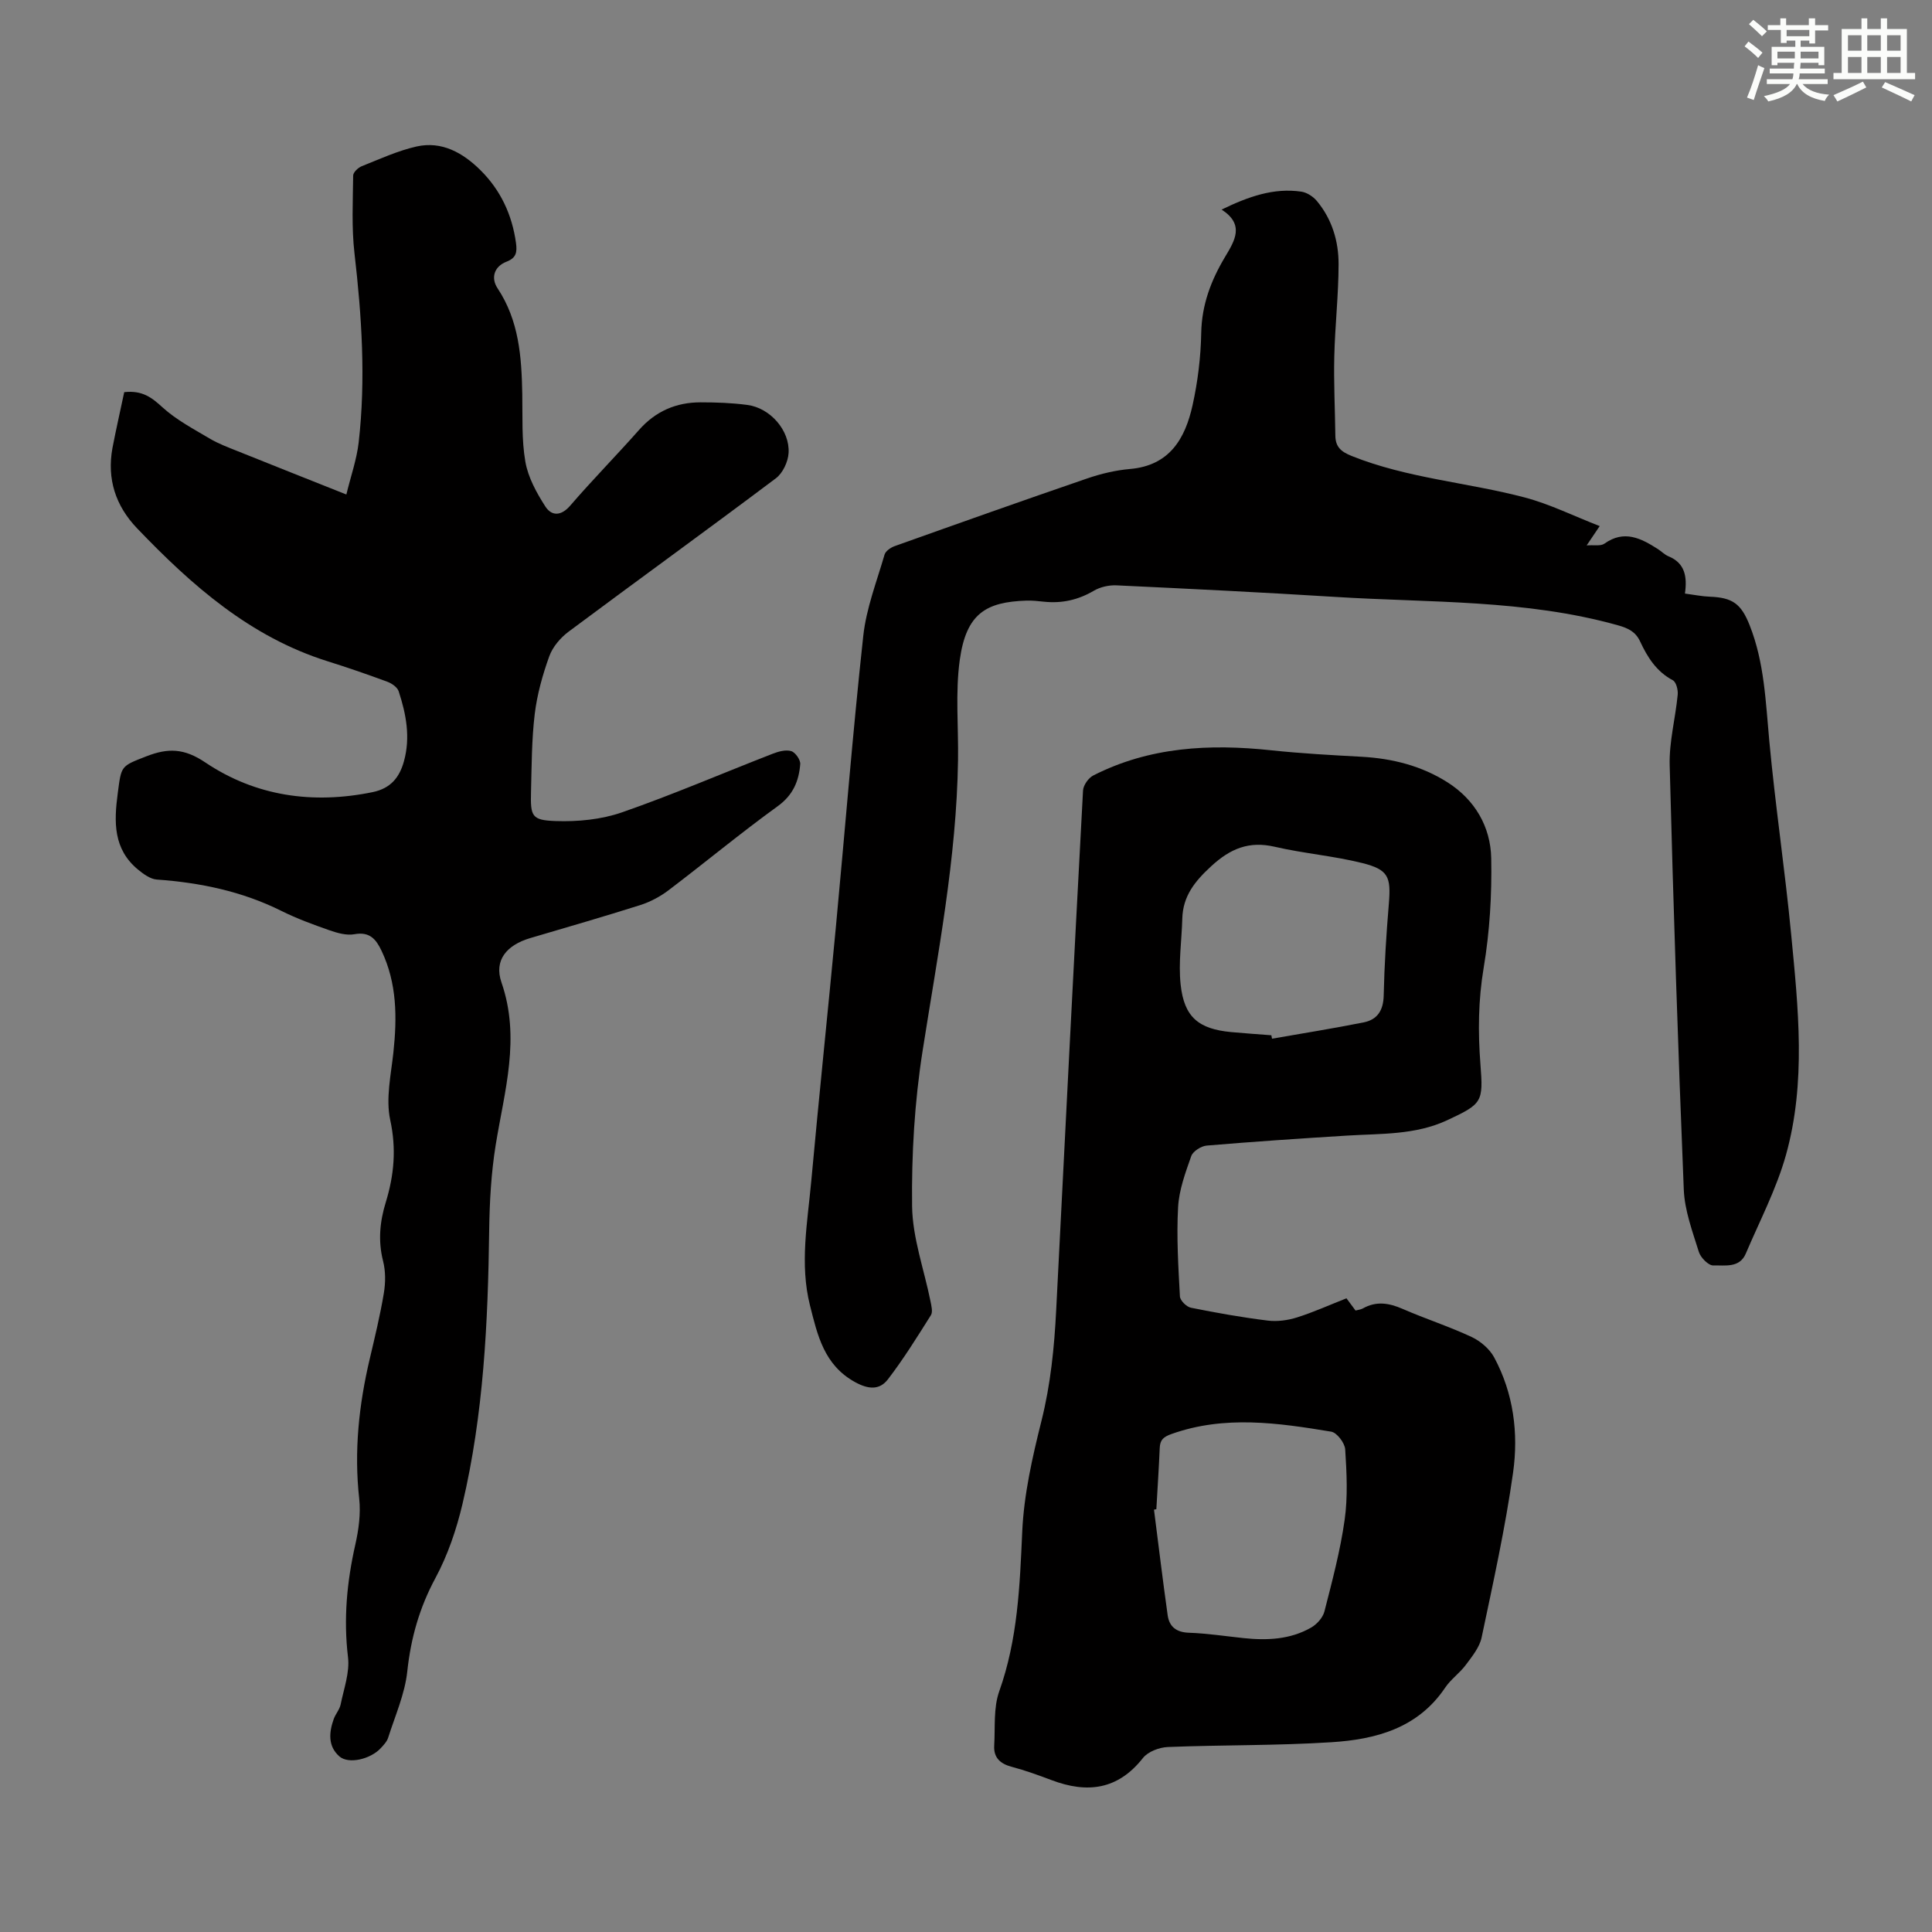
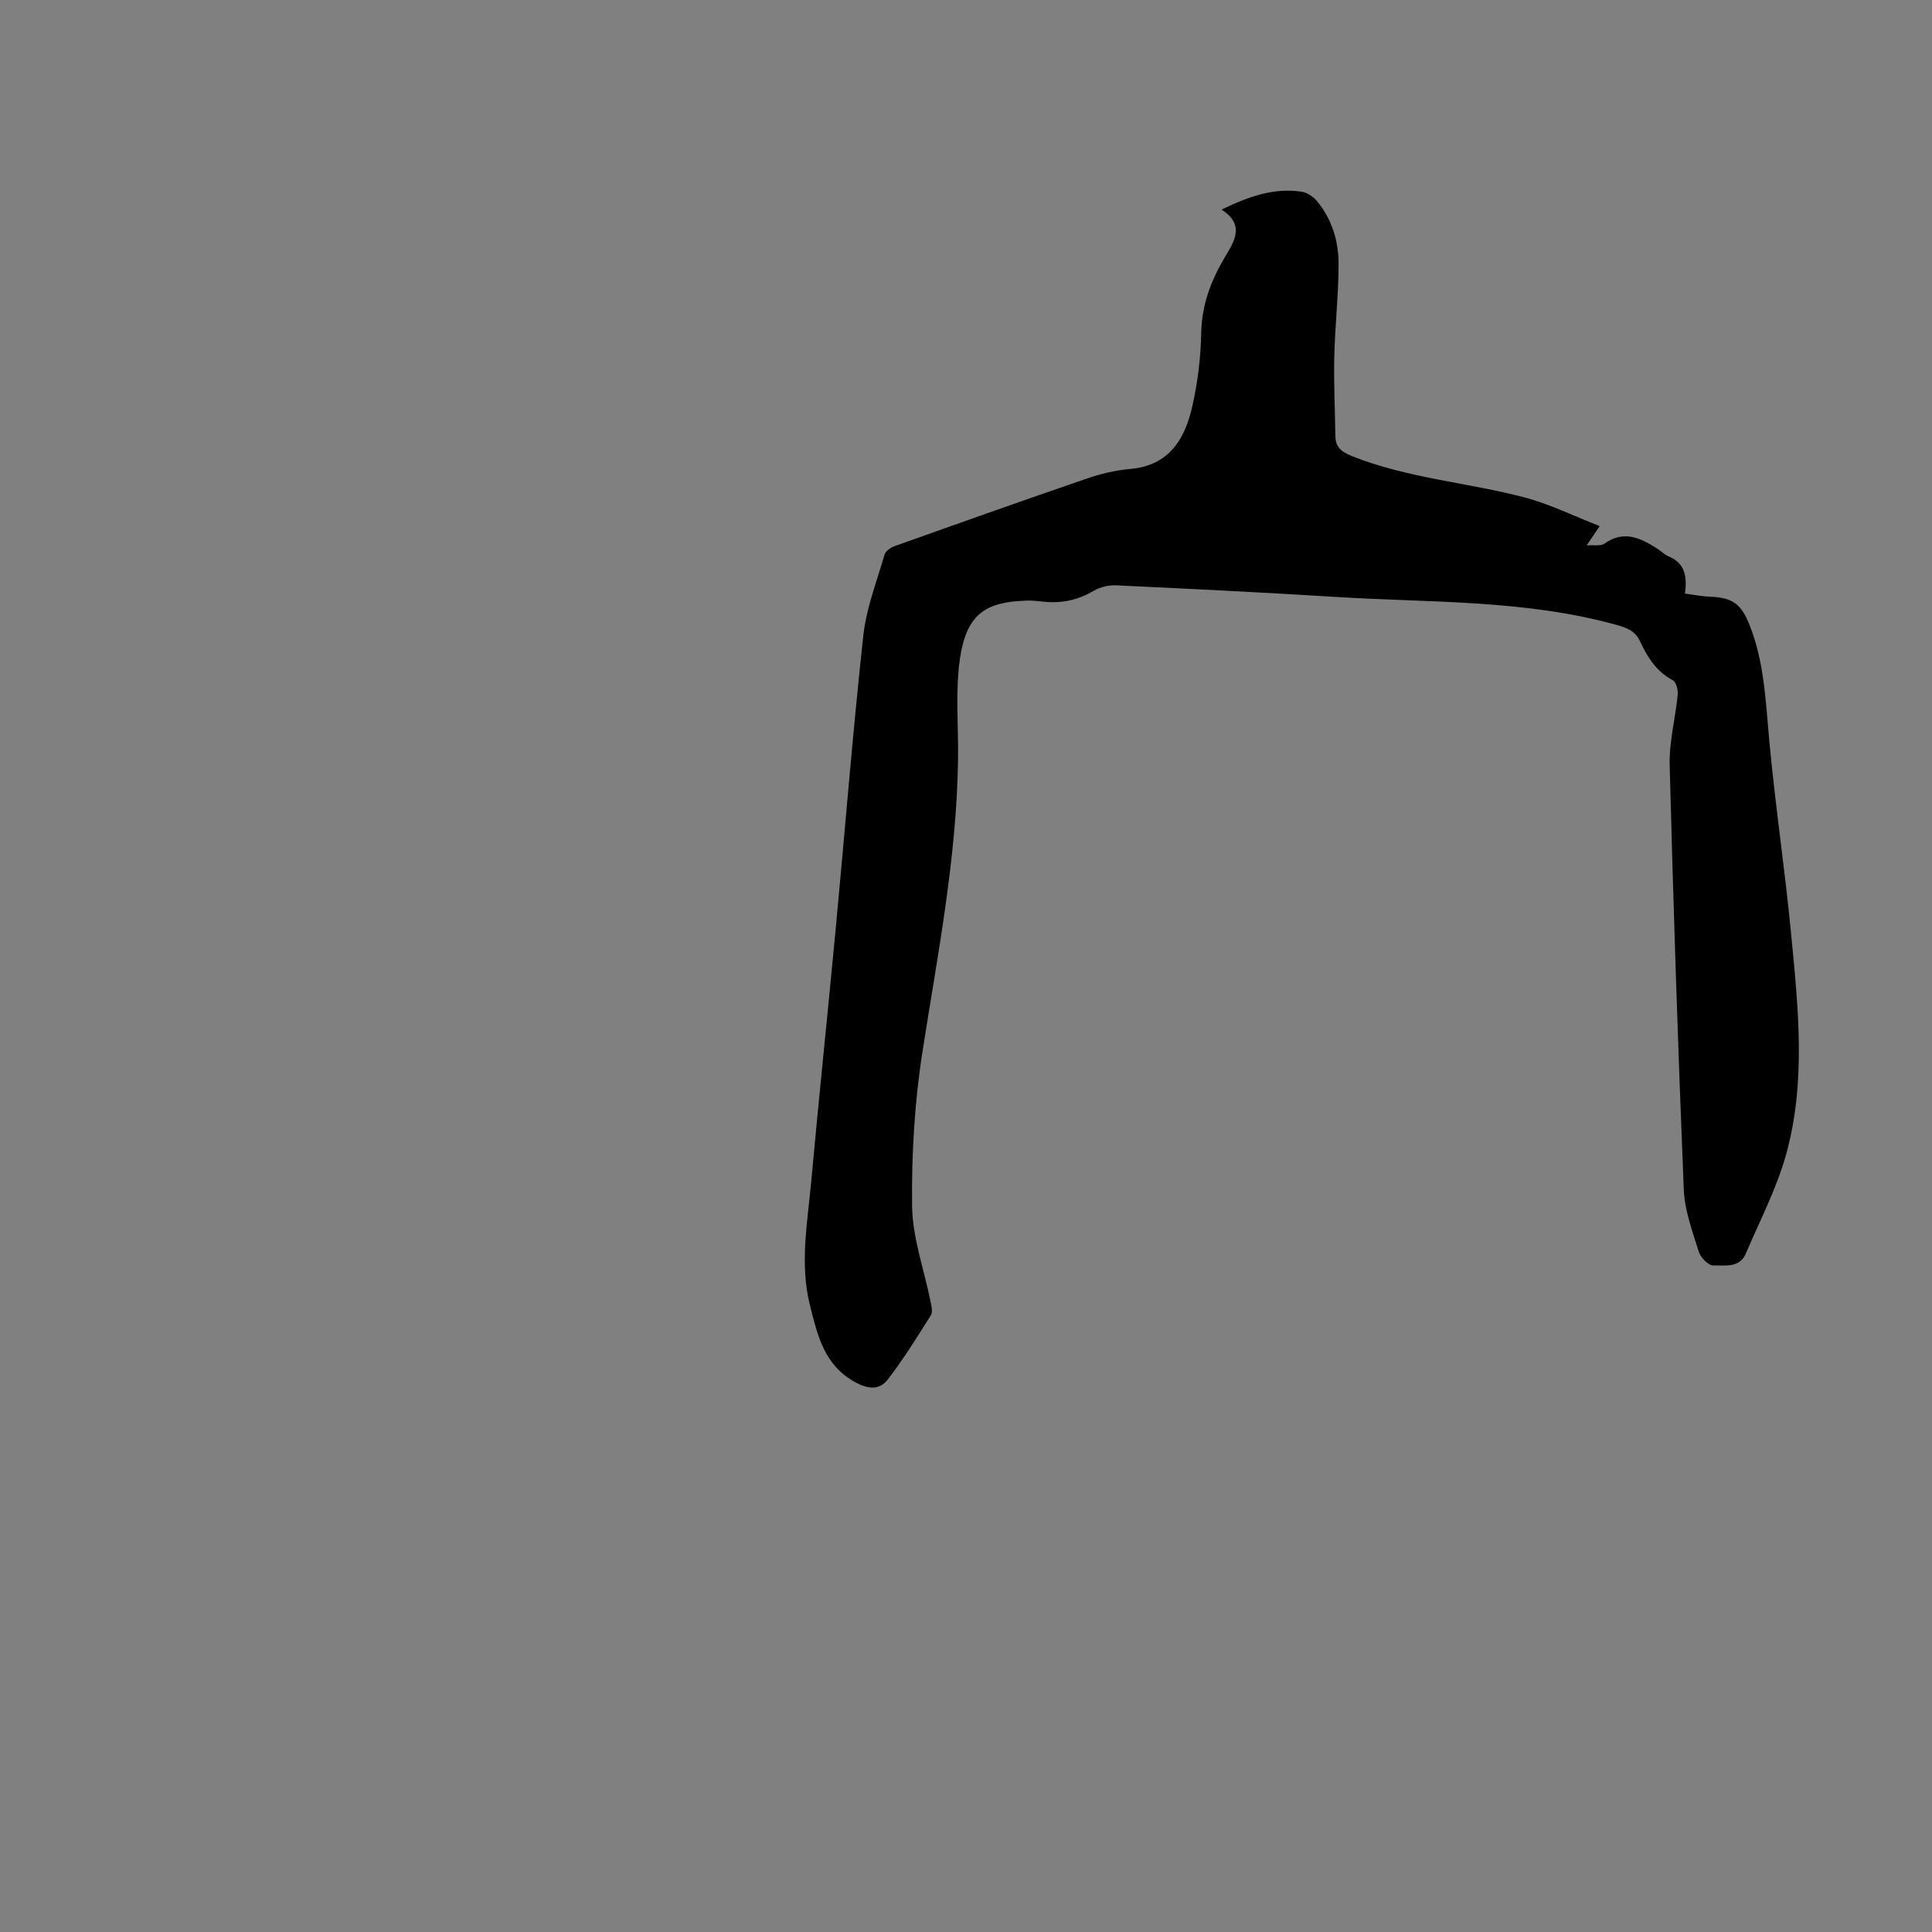
<svg xmlns="http://www.w3.org/2000/svg" enable-background="new 0 0 400 400" viewBox="0 0 400 400">
  <rect x="0" y="0" width="400" height="400" fill="#808080" stroke="none" />
  <g fill="#010000">
-     <path d="m25.72 81.19c3.78-.42 5.74 1.15 7.93 3.15 2.85 2.59 6.38 4.45 9.73 6.44 1.81 1.08 3.83 1.83 5.8 2.62 7.25 2.92 14.52 5.79 22.53 8.98.91-3.77 2.14-7.23 2.55-10.78 1.49-13.08.64-26.12-.87-39.17-.61-5.3-.33-10.72-.27-16.09.01-.67 1.02-1.63 1.78-1.93 3.74-1.49 7.45-3.2 11.34-4.08 5.24-1.18 9.62 1.33 13.21 4.88 4.17 4.12 6.57 9.22 7.38 15.09.26 1.92.06 3.1-1.96 3.88-2.61 1.01-3.26 3.39-1.86 5.5 4.45 6.71 4.98 14.2 5.12 21.87.09 4.69-.16 9.46.64 14.04.56 3.24 2.31 6.43 4.13 9.26 1.29 2.01 3.25 2.06 5.18-.19 4.6-5.34 9.56-10.37 14.23-15.65 3.43-3.88 7.68-5.71 12.74-5.71 3.23 0 6.5.11 9.7.54 4.68.62 8.78 5.23 8.52 9.92-.1 1.83-1.2 4.2-2.64 5.27-14.22 10.69-28.64 21.11-42.91 31.75-1.69 1.26-3.3 3.16-4 5.1-1.39 3.86-2.52 7.9-3.01 11.96-.64 5.32-.63 10.72-.77 16.08-.13 5.1.13 5.9 5.11 6.07 4.57.16 9.43-.31 13.72-1.8 10.53-3.66 20.79-8.09 31.19-12.13 1.21-.47 2.71-.89 3.85-.55.85.25 1.94 1.8 1.87 2.69-.28 3.5-1.47 6.41-4.67 8.72-7.7 5.57-15.03 11.66-22.61 17.41-1.73 1.31-3.78 2.4-5.85 3.06-7.56 2.4-15.19 4.59-22.8 6.84-4.78 1.42-7.53 4.52-5.93 9.16 4 11.54.62 22.47-1.19 33.65-.94 5.82-1.27 11.79-1.35 17.7-.25 19.05-1.15 38.04-5.53 56.65-1.24 5.26-3.04 10.57-5.59 15.31-3.32 6.16-5.1 12.45-5.84 19.37-.5 4.66-2.52 9.17-3.96 13.71-.26.81-.94 1.52-1.54 2.17-2.14 2.29-6.67 3.36-8.57 1.68-2.39-2.11-2.14-4.97-1.15-7.74.38-1.04 1.22-1.96 1.43-3.02.66-3.24 1.9-6.61 1.52-9.77-.95-7.92-.23-15.58 1.51-23.29.7-3.09 1.15-6.42.81-9.53-1.09-9.82-.07-19.41 2.18-28.94 1.06-4.51 2.16-9.03 2.92-13.6.36-2.16.38-4.55-.16-6.66-1.06-4.18-.67-8.17.56-12.16 1.72-5.61 2.22-11.07.92-17.05-.95-4.41.16-9.33.66-13.99.77-7.22.75-14.28-2.45-21.02-1.14-2.41-2.47-4.02-5.62-3.44-1.63.3-3.54-.25-5.18-.82-3.37-1.18-6.76-2.42-9.95-4.01-8.15-4.06-16.8-5.85-25.8-6.49-1.33-.1-2.74-1.13-3.85-2.04-5.16-4.24-5.02-9.85-4.22-15.83.76-5.73.57-5.56 5.97-7.66 4.41-1.71 7.75-1.68 12.13 1.27 10.43 7.01 22.26 8.71 34.68 6.16 3.71-.77 5.54-3.02 6.47-6.38 1.38-4.96.46-9.78-1.09-14.5-.28-.84-1.42-1.63-2.34-1.97-4.09-1.51-8.21-2.94-12.37-4.24-16.04-5.04-28.13-15.71-39.44-27.52-4.48-4.68-6.27-10.23-5.11-16.62.75-3.92 1.65-7.81 2.44-11.58z" />
-     <path d="m278.77 268.8c.71.96 1.24 1.67 1.88 2.53.5-.14 1.06-.18 1.51-.43 2.78-1.57 5.41-1.14 8.23.09 4.71 2.05 9.63 3.64 14.28 5.81 1.84.86 3.74 2.48 4.69 4.25 4 7.43 5.05 15.67 3.91 23.81-1.61 11.47-4.13 22.83-6.52 34.18-.43 2.03-1.97 3.91-3.27 5.66-1.26 1.7-3.11 2.97-4.28 4.72-5.66 8.41-14.37 10.71-23.55 11.29-11.26.72-22.57.54-33.85.99-1.78.07-4.12.95-5.17 2.28-5.2 6.6-11.54 7.36-18.9 4.58-2.72-1.02-5.46-2.02-8.26-2.76-2.4-.63-3.78-1.91-3.63-4.41.22-3.76-.18-7.79 1.04-11.22 3.83-10.75 4.26-21.79 4.76-33 .34-7.73 2.1-15.47 3.99-23.02 1.89-7.56 2.65-15.16 3.04-22.87 1.82-35.87 3.63-71.75 5.56-107.61.06-1.09 1.11-2.6 2.11-3.11 11.67-5.95 24.11-6.58 36.86-5.22 6.22.66 12.47 1 18.72 1.34 6.38.35 12.43 1.89 17.8 5.31 5.64 3.6 8.89 9.16 9.02 15.69.15 7.56-.31 15.23-1.56 22.68-1.13 6.73-1.19 13.32-.67 20.02.61 7.81.37 8.16-6.86 11.54-6.61 3.09-13.71 2.76-20.72 3.19-9.7.6-19.41 1.25-29.09 2.07-1.16.1-2.86 1.18-3.21 2.19-1.21 3.44-2.53 7.01-2.72 10.6-.34 6.12.05 12.3.38 18.44.05.85 1.36 2.16 2.28 2.34 5.26 1.06 10.55 2 15.88 2.66 1.99.25 4.18-.05 6.11-.66 3.38-1.07 6.65-2.55 10.21-3.95zm-39.36 43.66c-.16.03-.33.06-.49.1.93 7.28 1.81 14.57 2.83 21.84.33 2.36 1.75 3.54 4.37 3.64 3.78.13 7.55.71 11.33 1.11 4.86.51 9.66.31 13.99-2.17 1.2-.68 2.44-2.06 2.77-3.35 1.6-6.26 3.28-12.55 4.18-18.93.68-4.79.43-9.75.12-14.61-.08-1.33-1.72-3.49-2.9-3.68-11.01-1.82-22.06-3.43-33.05.48-1.68.6-2.38 1.2-2.45 2.89-.18 4.21-.46 8.44-.7 12.68zm23.81-98.12c.05.24.09.47.14.71 6.33-1.11 12.69-2.12 18.99-3.38 2.83-.57 4.06-2.49 4.13-5.56.14-6.36.54-12.72 1.07-19.06.45-5.5-.08-7.01-5.53-8.37-5.93-1.48-12.11-1.98-18.07-3.36-5.33-1.24-9.19.35-13.15 3.99-3.4 3.12-5.9 6.19-6.02 10.9-.12 4.55-.83 9.16-.34 13.65.73 6.74 3.72 9.18 10.44 9.82 2.77.26 5.56.44 8.34.66z" />
    <path d="m252.92 43.39c5.54-2.68 10.76-4.55 16.51-3.71 1.16.17 2.46 1.02 3.22 1.94 3.13 3.76 4.5 8.32 4.49 13.08-.01 6.36-.74 12.72-.89 19.09-.13 5.46.15 10.94.22 16.4.03 2.33 1.16 3.33 3.39 4.22 11.54 4.62 23.94 5.46 35.8 8.58 5.2 1.37 10.12 3.83 15.54 5.93-1.12 1.65-1.72 2.54-2.7 4 1.51-.12 2.9.19 3.67-.36 4.1-2.93 7.58-1.11 11.07 1.11.75.48 1.4 1.18 2.21 1.51 3.42 1.4 3.89 4.23 3.4 7.71 1.9.25 3.52.59 5.15.65 4.71.18 6.48 1.46 8.24 5.9 3.07 7.73 3.32 15.89 4.08 24.03 1.24 13.35 3.24 26.63 4.52 39.97 1.47 15.26 3.13 30.66-1.08 45.7-1.97 7.03-5.44 13.64-8.31 20.4-1.3 3.06-4.36 2.38-6.72 2.46-1 .03-2.63-1.61-3-2.8-1.31-4.22-2.94-8.55-3.12-12.89-1.2-29.28-2.16-58.58-2.92-87.88-.13-4.84 1.19-9.71 1.66-14.59.1-.99-.31-2.63-1.01-3-3.39-1.8-5.25-4.76-6.77-8.03-.93-2-2.43-2.74-4.56-3.34-19.2-5.39-39-4.66-58.61-5.89-15.07-.94-30.15-1.68-45.24-2.39-1.56-.07-3.36.33-4.7 1.12-3.23 1.9-6.6 2.65-10.28 2.27-1.22-.13-2.46-.27-3.68-.23-8.31.28-12.45 2.62-13.79 12.28-.94 6.81-.25 13.83-.36 20.76-.3 20.34-4.21 40.21-7.34 60.21-1.66 10.57-2.3 21.41-2.17 32.11.08 6.58 2.49 13.13 3.81 19.71.19.95.51 2.2.08 2.88-2.84 4.51-5.66 9.06-8.9 13.28-1.72 2.23-4.01 2.11-6.8.57-6.43-3.53-7.78-9.73-9.33-15.87-2.16-8.56-.52-17.16.26-25.71 1.6-17.49 3.43-34.95 5.08-52.43 1.9-20.16 3.5-40.35 5.69-60.48.62-5.71 2.79-11.26 4.41-16.84.22-.74 1.29-1.47 2.12-1.76 13.26-4.73 26.53-9.44 39.85-14.01 2.84-.97 5.85-1.69 8.83-1.95 8.22-.7 11.44-6.3 12.97-13.21 1.08-4.89 1.7-9.96 1.79-14.96.11-5.84 2.04-10.9 4.94-15.75 1.99-3.33 4.11-6.67-.72-9.79z" />
  </g>
-   <path d="m361.2 9.6.8-1c.9.7 1.9 1.4 2.9 2.3l-.9 1.1c-1-1-2-1.8-2.8-2.4zm.5 10.6c.9-2.1 1.6-4.3 2.3-6.7.4.2.8.4 1.3.6-.7 2.1-1.5 4.3-2.2 6.6zm.4-15.2.9-.9c1 .8 2 1.6 2.8 2.4l-1 1c-.9-.9-1.8-1.7-2.7-2.5zm12.5-1.2h1.2v1.4h2.7v1.1h-2.7v2.7h-1.2v-.6h-1.8v1.3h4.9v3.8h-1.2v-.5h-3.7c0 .4-.1.9-.1 1.2h5.1v1h-5.2c0 .5-.1.9-.2 1.2h6v1h-5.2c1.1 1.3 2.9 2 5.5 2.2-.4.4-.7.8-.9 1.3-2.9-.5-4.8-1.6-5.7-3.5h-.1c-.8 1.7-2.7 2.9-5.9 3.6-.2-.4-.6-.8-.9-1.1 2.8-.6 4.6-1.4 5.4-2.5h-4.8v-1h5.3c.1-.3.2-.7.2-1.2h-4.9v-1h5c0-.4 0-.8.1-1.2h-3.5v.5h-1.2v-3.8h4.9v-1.3h-1.8v.5h-1.2v-2.7h-2.7v-1h2.6v-1.4h1.2v1.4h4.7v-1.4zm-6.6 8.3h3.6c0-.4 0-.9 0-1.4h-3.6zm1.9-4.6h4.7v-1.3h-4.7zm6.6 3.2h-3.7v1.4h3.7z" fill="#fbfcfa" />
-   <path d="m385.3 3.8h1.3v2.2h2.8v-2.2h1.3v2.2h4.1v9.1h1.7v1.3h-16.9v-1.3h1.7v-9.1h4.1v-2.2zm.4 13.1.7 1.2c-1.8.9-3.8 1.9-6 2.9-.2-.4-.5-.8-.8-1.3 2.3-1 4.3-1.9 6.1-2.8zm-3.1-6.4h2.8v-3.2h-2.8zm0 4.6h2.8v-3.3h-2.8zm4-4.6h2.8v-3.2h-2.8zm0 4.6h2.8v-3.3h-2.8zm3.7 1.9c2.1.9 4.1 1.8 6.1 2.7l-.7 1.3c-2.2-1.1-4.2-2-6.1-2.9zm3.2-9.7h-2.8v3.2h2.8zm-2.8 7.8h2.8v-3.3h-2.8z" fill="#fbfcfa" />
</svg>